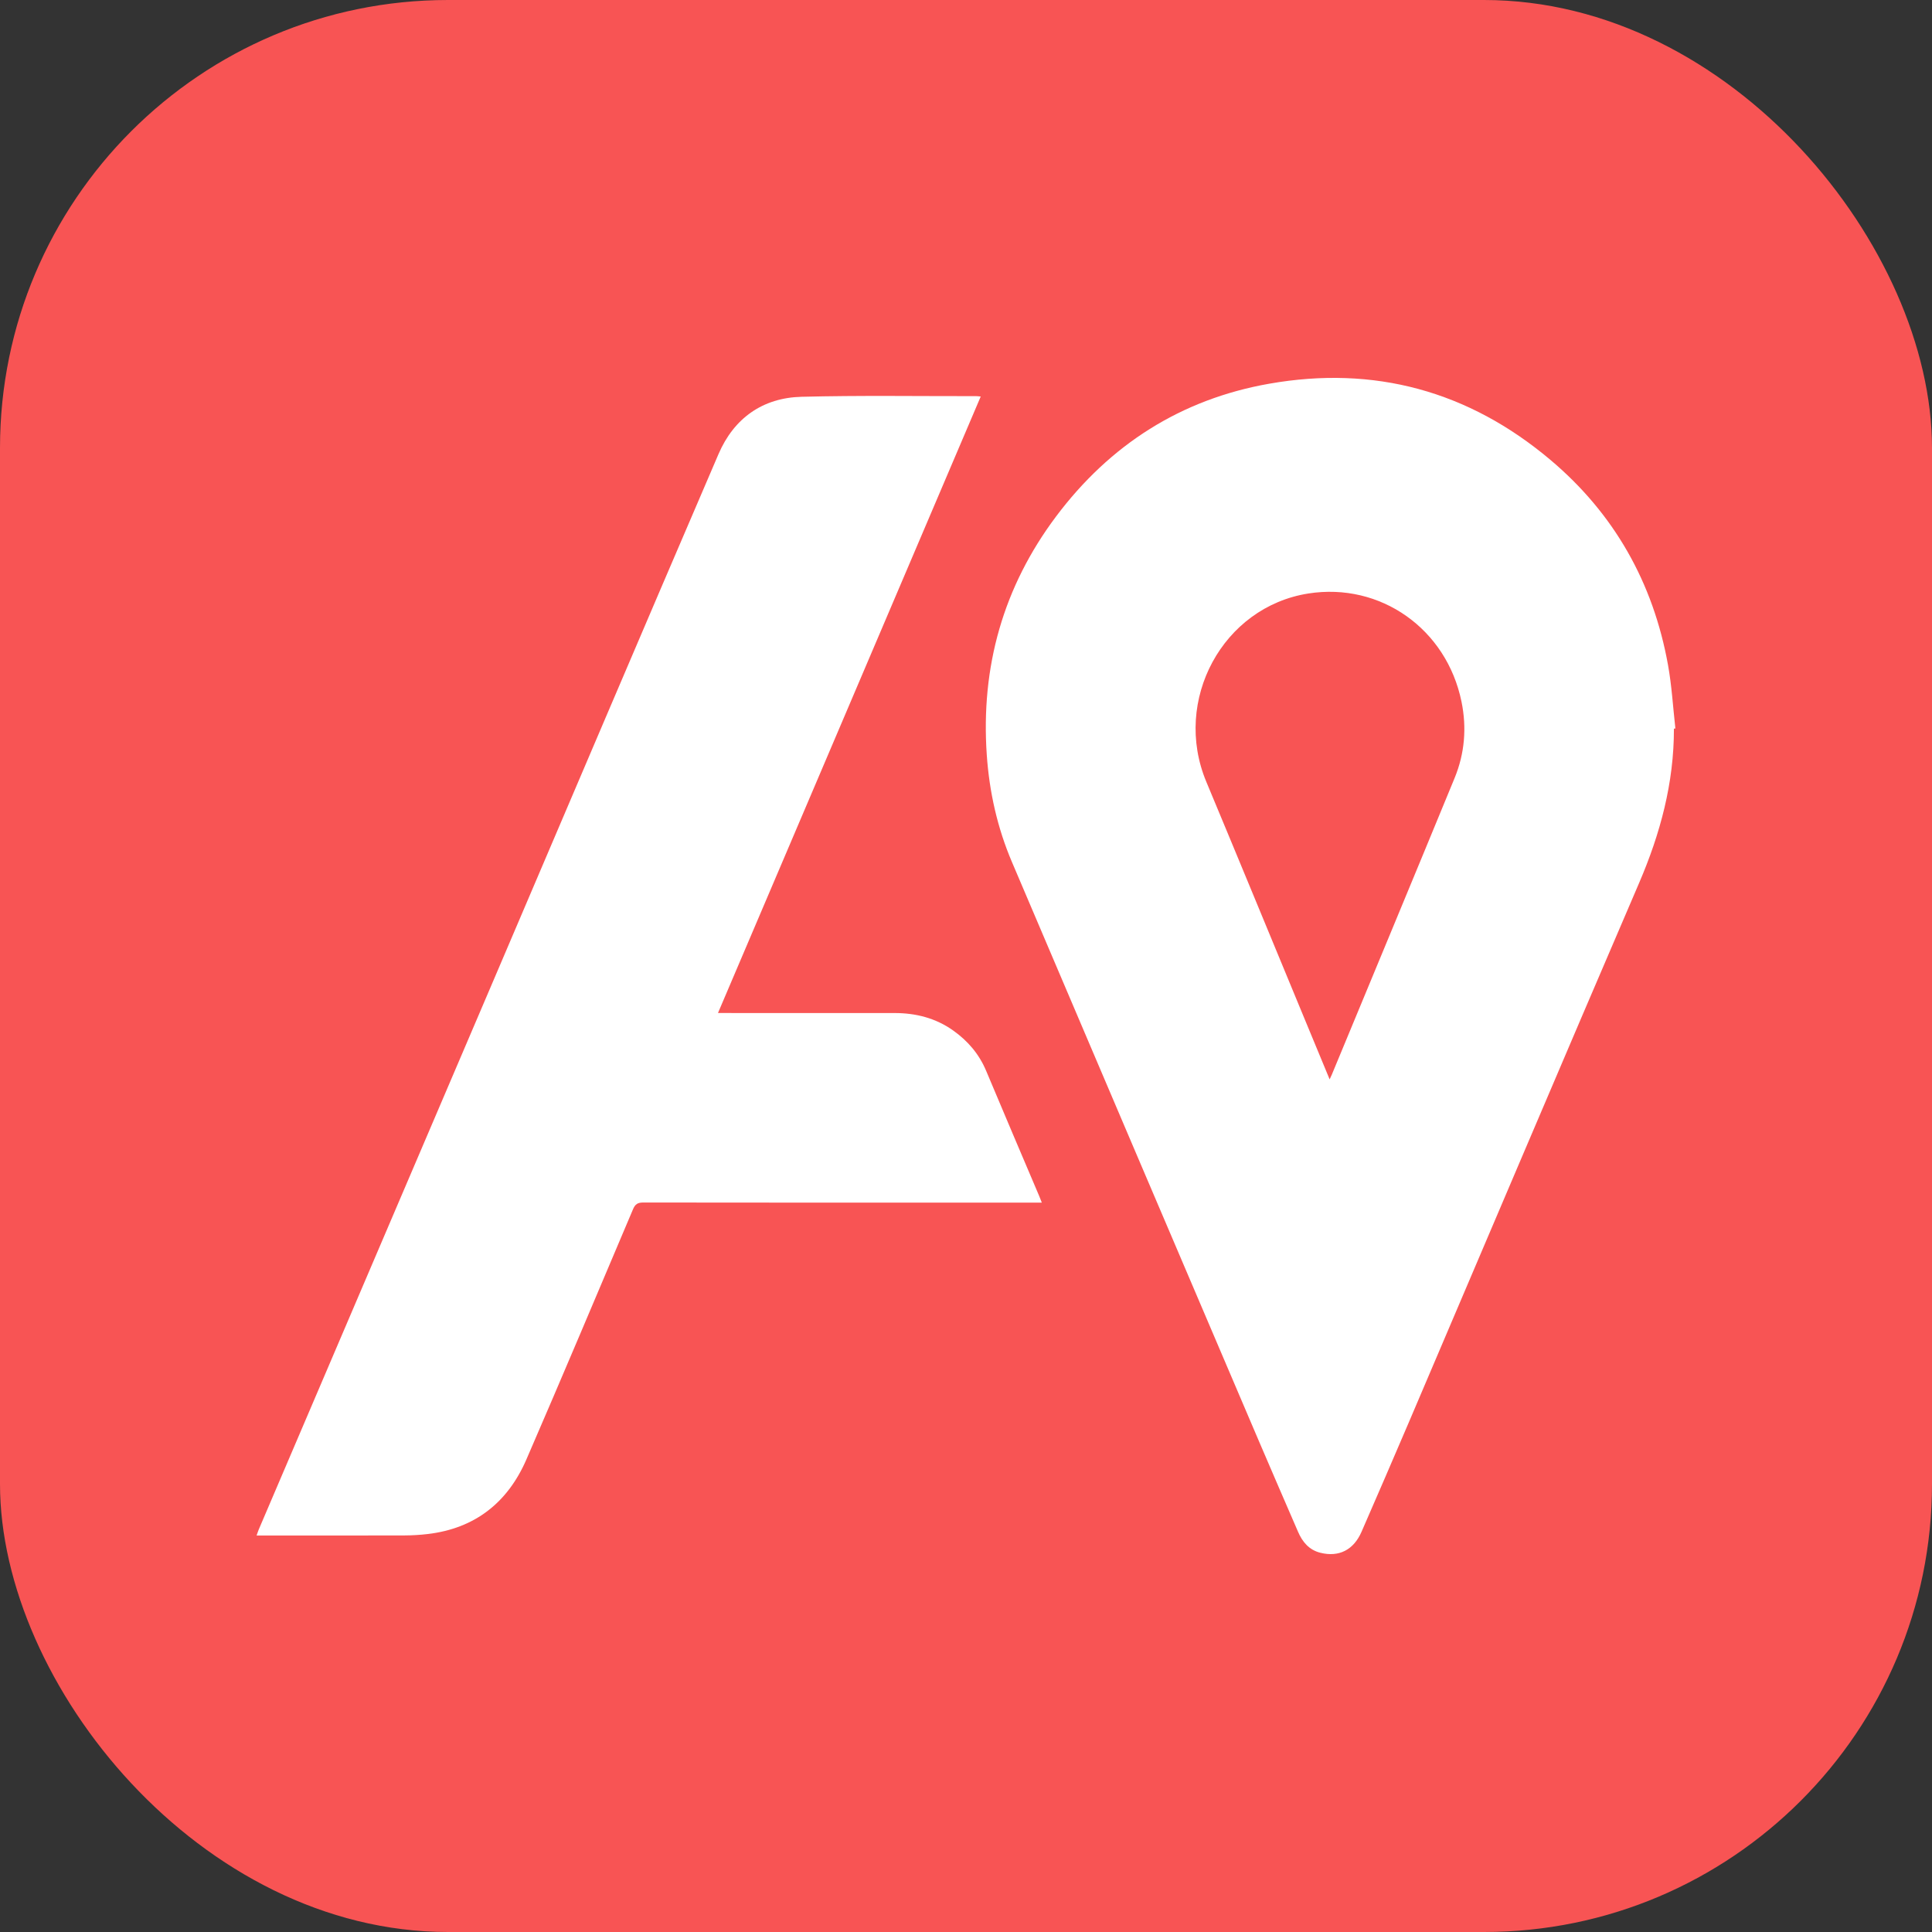
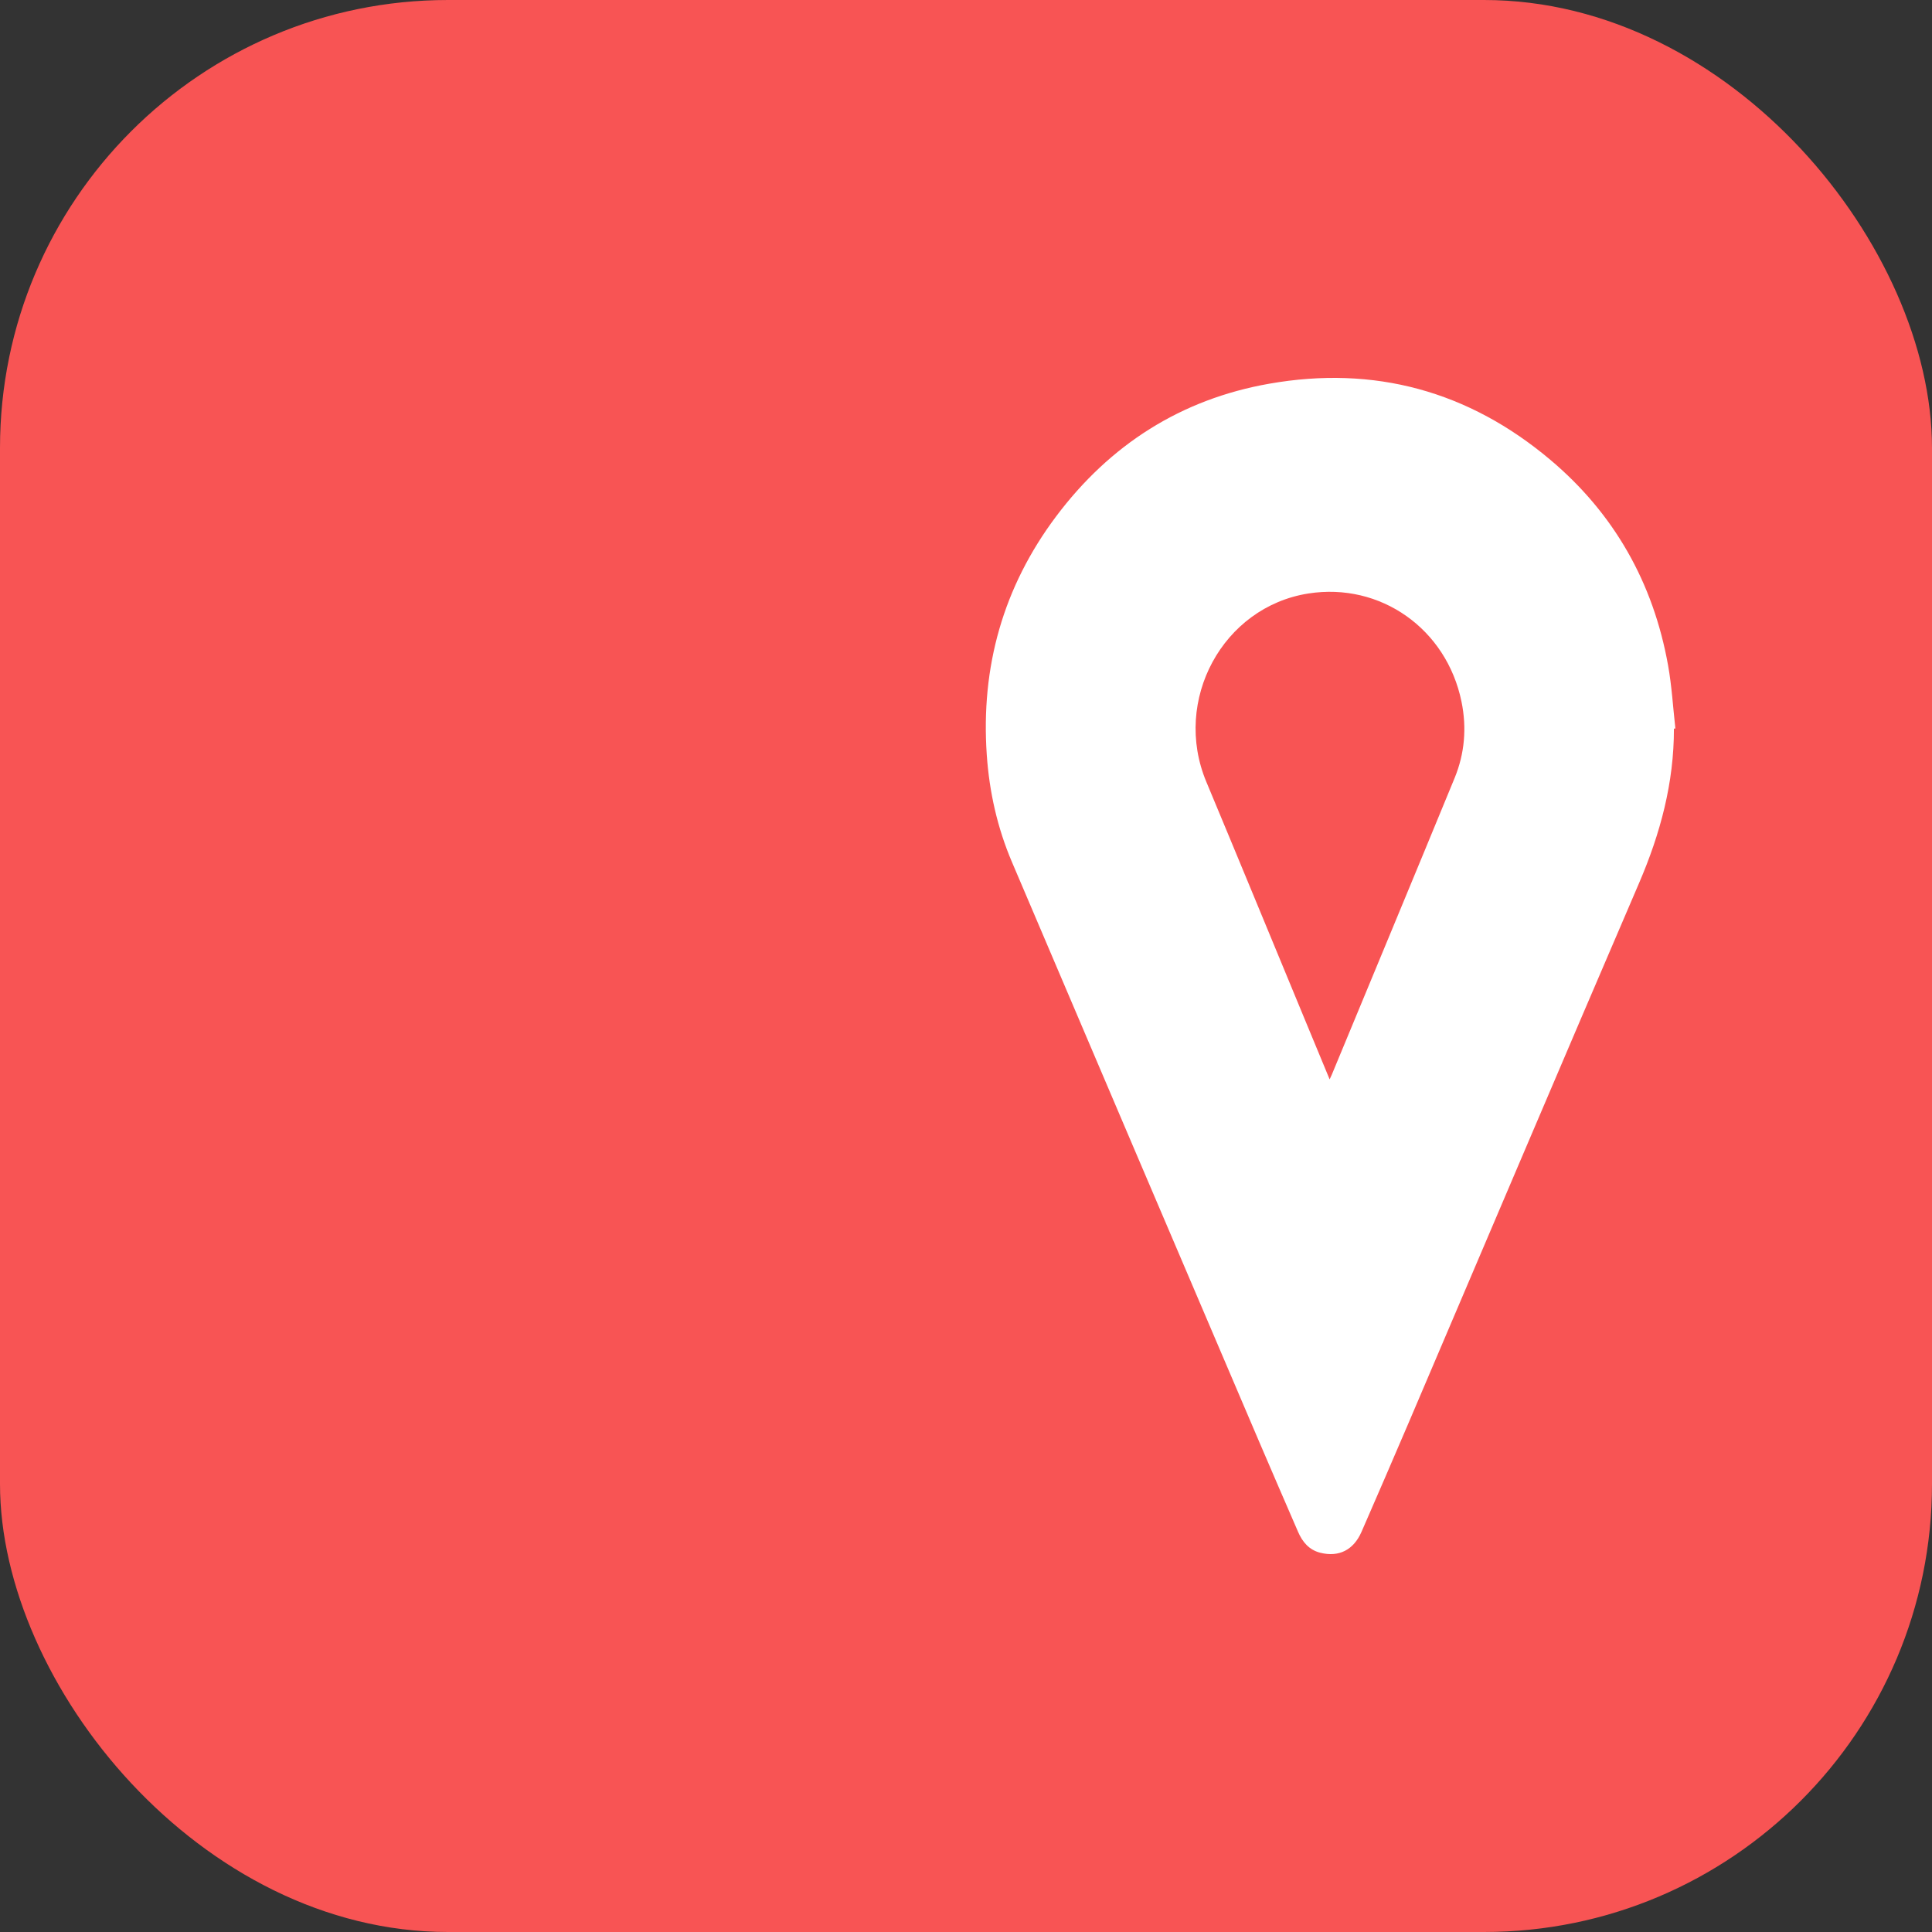
<svg xmlns="http://www.w3.org/2000/svg" width="69" height="69" viewBox="0 0 69 69" fill="none">
  <rect x="0" y="0" width="69" height="69" fill="#333333" stroke="none" />
  <rect width="69" height="69" rx="16" fill="#F85454" />
  <path fill-rule="evenodd" clip-rule="evenodd" d="M59.783 26.023C59.786 27.96 59.297 29.773 58.537 31.541C55.779 37.955 53.053 44.383 50.312 50.805C49.756 52.108 49.192 53.408 48.626 54.707C48.342 55.358 47.817 55.621 47.156 55.456C46.755 55.356 46.517 55.074 46.358 54.705C45.887 53.615 45.412 52.526 44.946 51.433C42.008 44.551 39.07 37.67 36.14 30.785C35.621 29.566 35.333 28.285 35.242 26.96C35.024 23.809 35.834 20.957 37.714 18.449C39.643 15.874 42.188 14.257 45.329 13.704C49.075 13.044 52.449 13.959 55.376 16.428C57.642 18.339 59.043 20.802 59.573 23.756C59.707 24.501 59.75 25.262 59.835 26.017L59.783 26.023ZM47.487 38.549C47.525 38.466 47.547 38.423 47.565 38.379C49.028 34.849 50.496 31.322 51.95 27.788C52.311 26.911 52.388 25.989 52.196 25.057C51.661 22.455 49.3 20.793 46.728 21.196C43.669 21.676 41.867 25.01 43.082 27.92C44.265 30.753 45.434 33.593 46.609 36.43C46.895 37.122 47.183 37.815 47.487 38.549Z" fill="white" />
-   <path d="M35.026 14.161C31.893 21.512 28.773 28.833 25.642 36.179H25.918C27.928 36.179 29.939 36.179 31.949 36.18C32.707 36.18 33.415 36.358 34.044 36.805C34.566 37.176 34.969 37.645 35.222 38.25C35.847 39.744 36.485 41.232 37.117 42.722C37.144 42.785 37.167 42.848 37.208 42.952H36.925C32.272 42.952 27.62 42.954 22.968 42.947C22.773 42.947 22.683 43.01 22.608 43.187C21.344 46.168 20.088 49.153 18.8 52.123C18.129 53.67 16.956 54.587 15.283 54.786C15.005 54.819 14.723 54.836 14.443 54.837C12.775 54.842 11.108 54.839 9.441 54.839C9.359 54.839 9.278 54.839 9.164 54.839C9.197 54.748 9.216 54.684 9.242 54.623C12.019 48.125 14.797 41.629 17.574 35.131C20.268 28.825 22.952 22.514 25.662 16.215C26.215 14.929 27.246 14.206 28.625 14.171C30.703 14.118 32.783 14.151 34.861 14.148C34.902 14.148 34.942 14.154 35.026 14.161Z" fill="white" />
</svg>